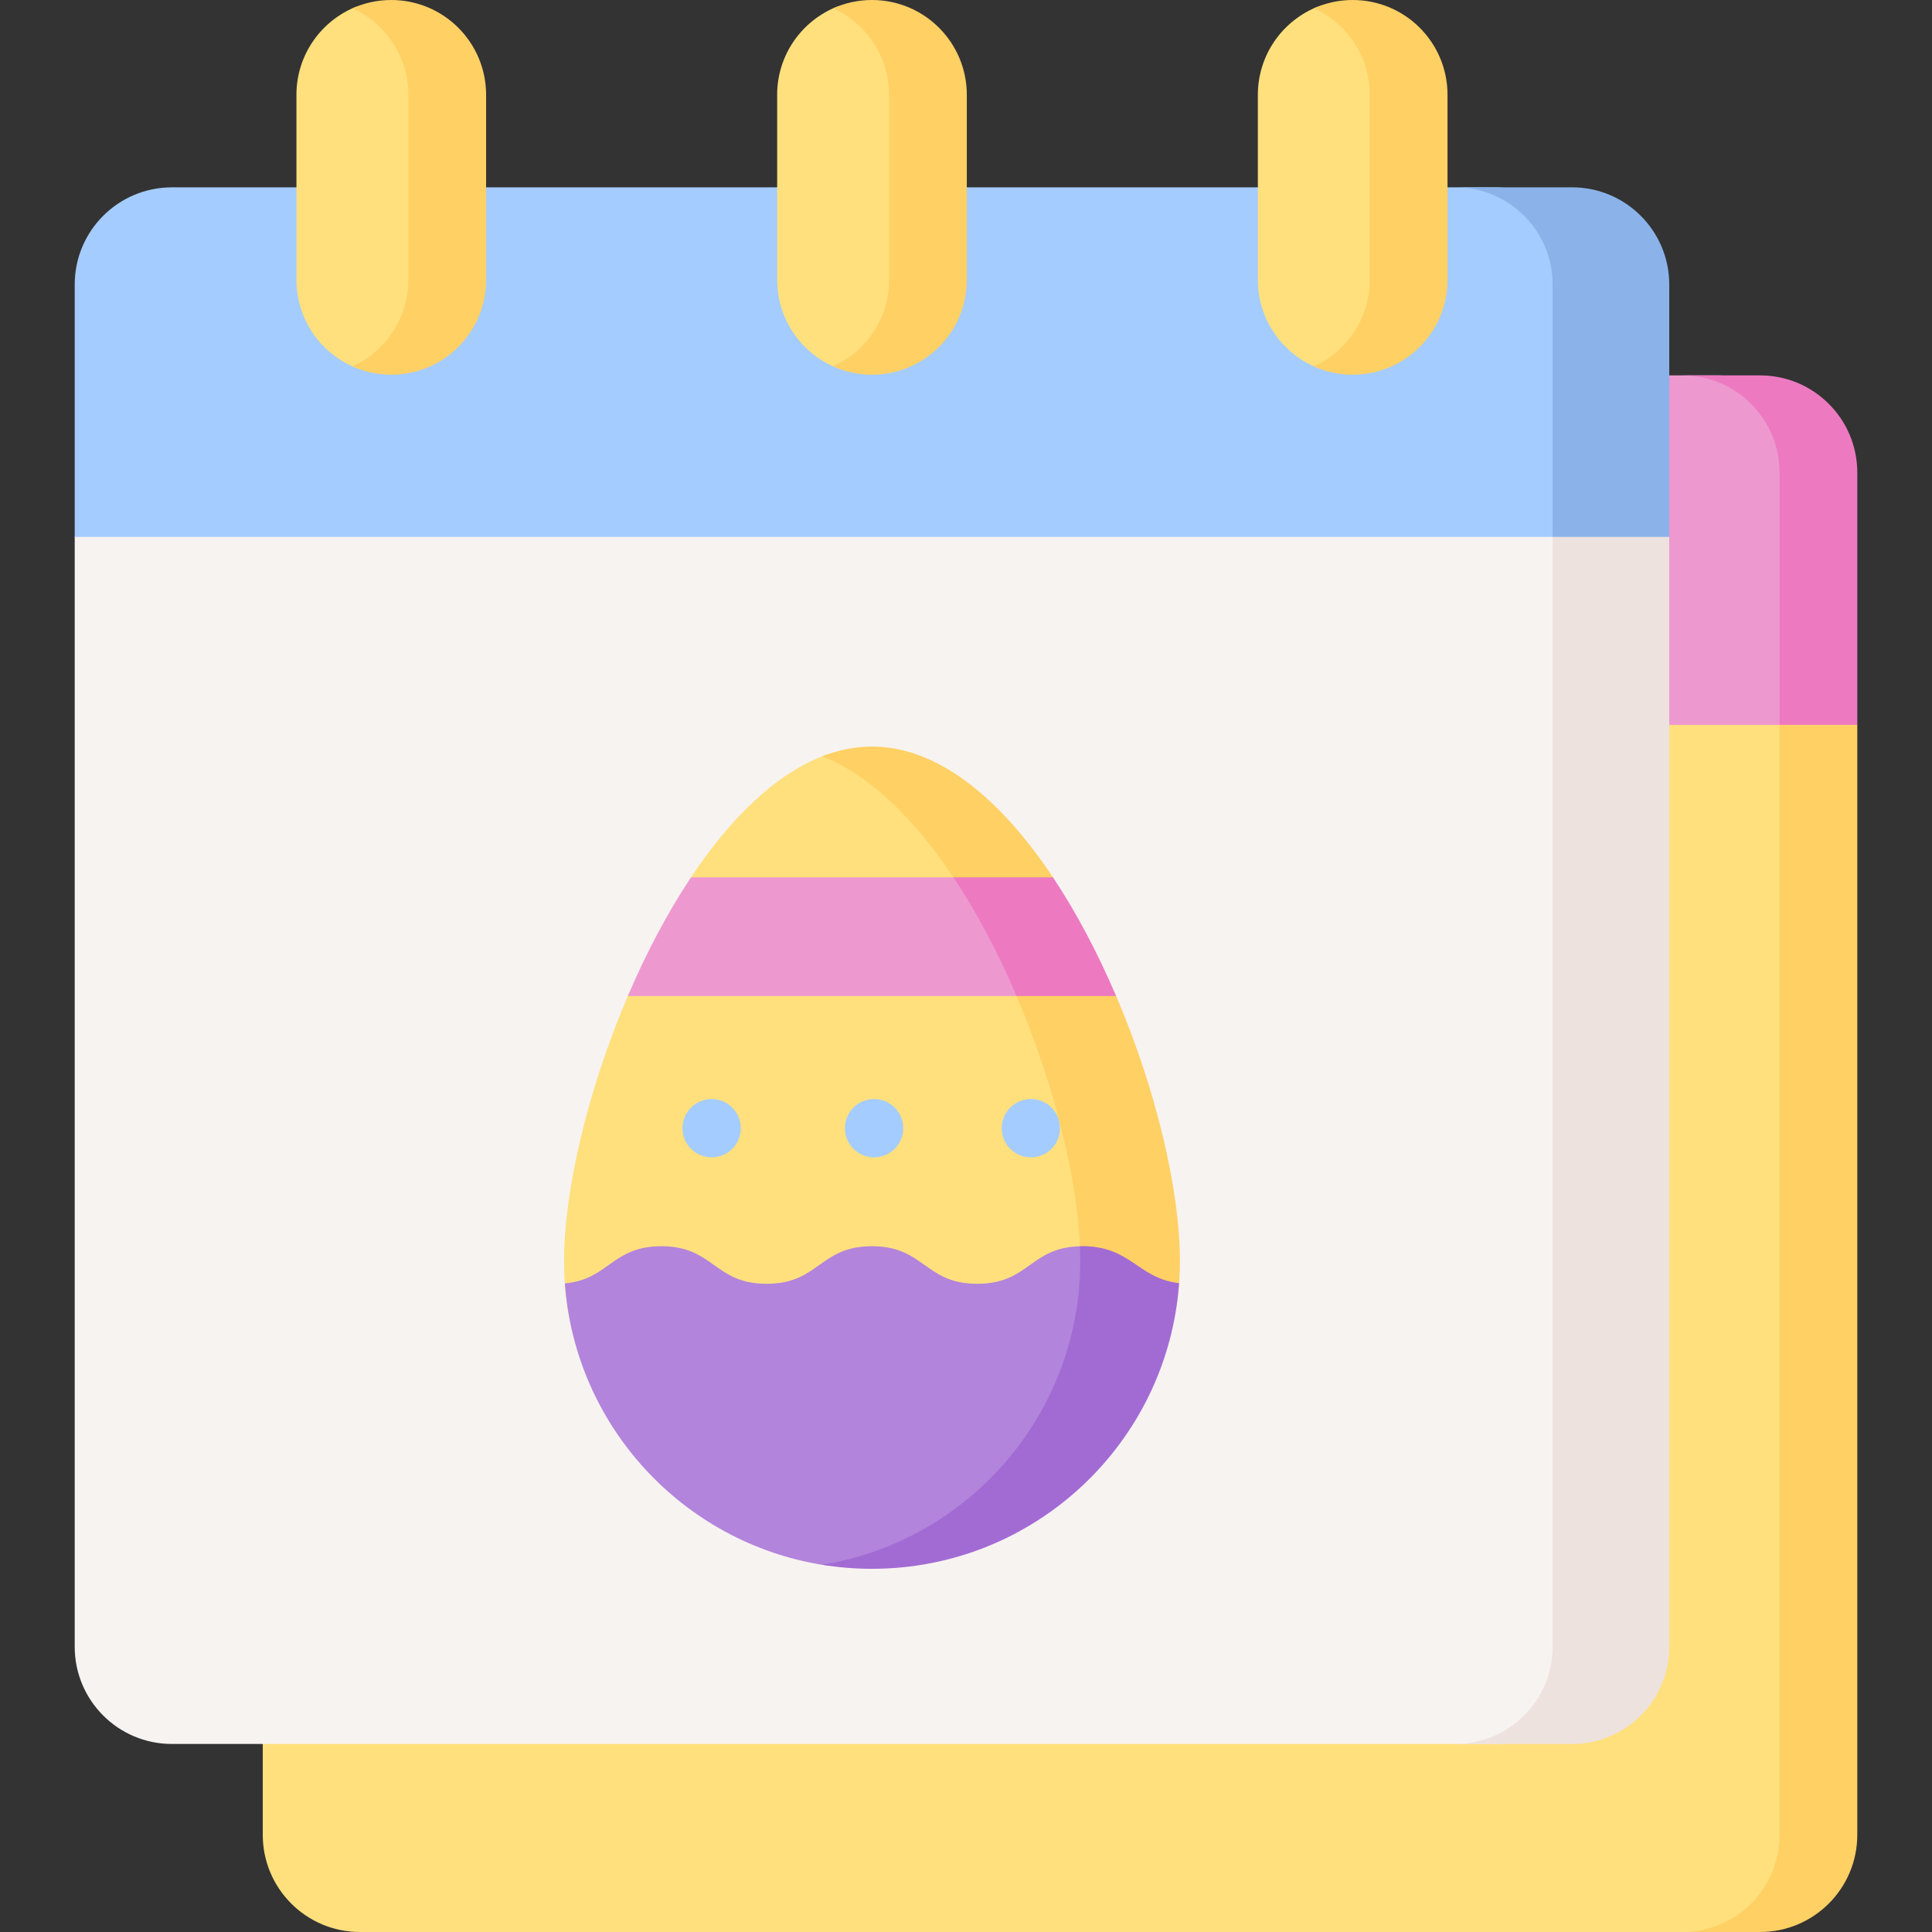
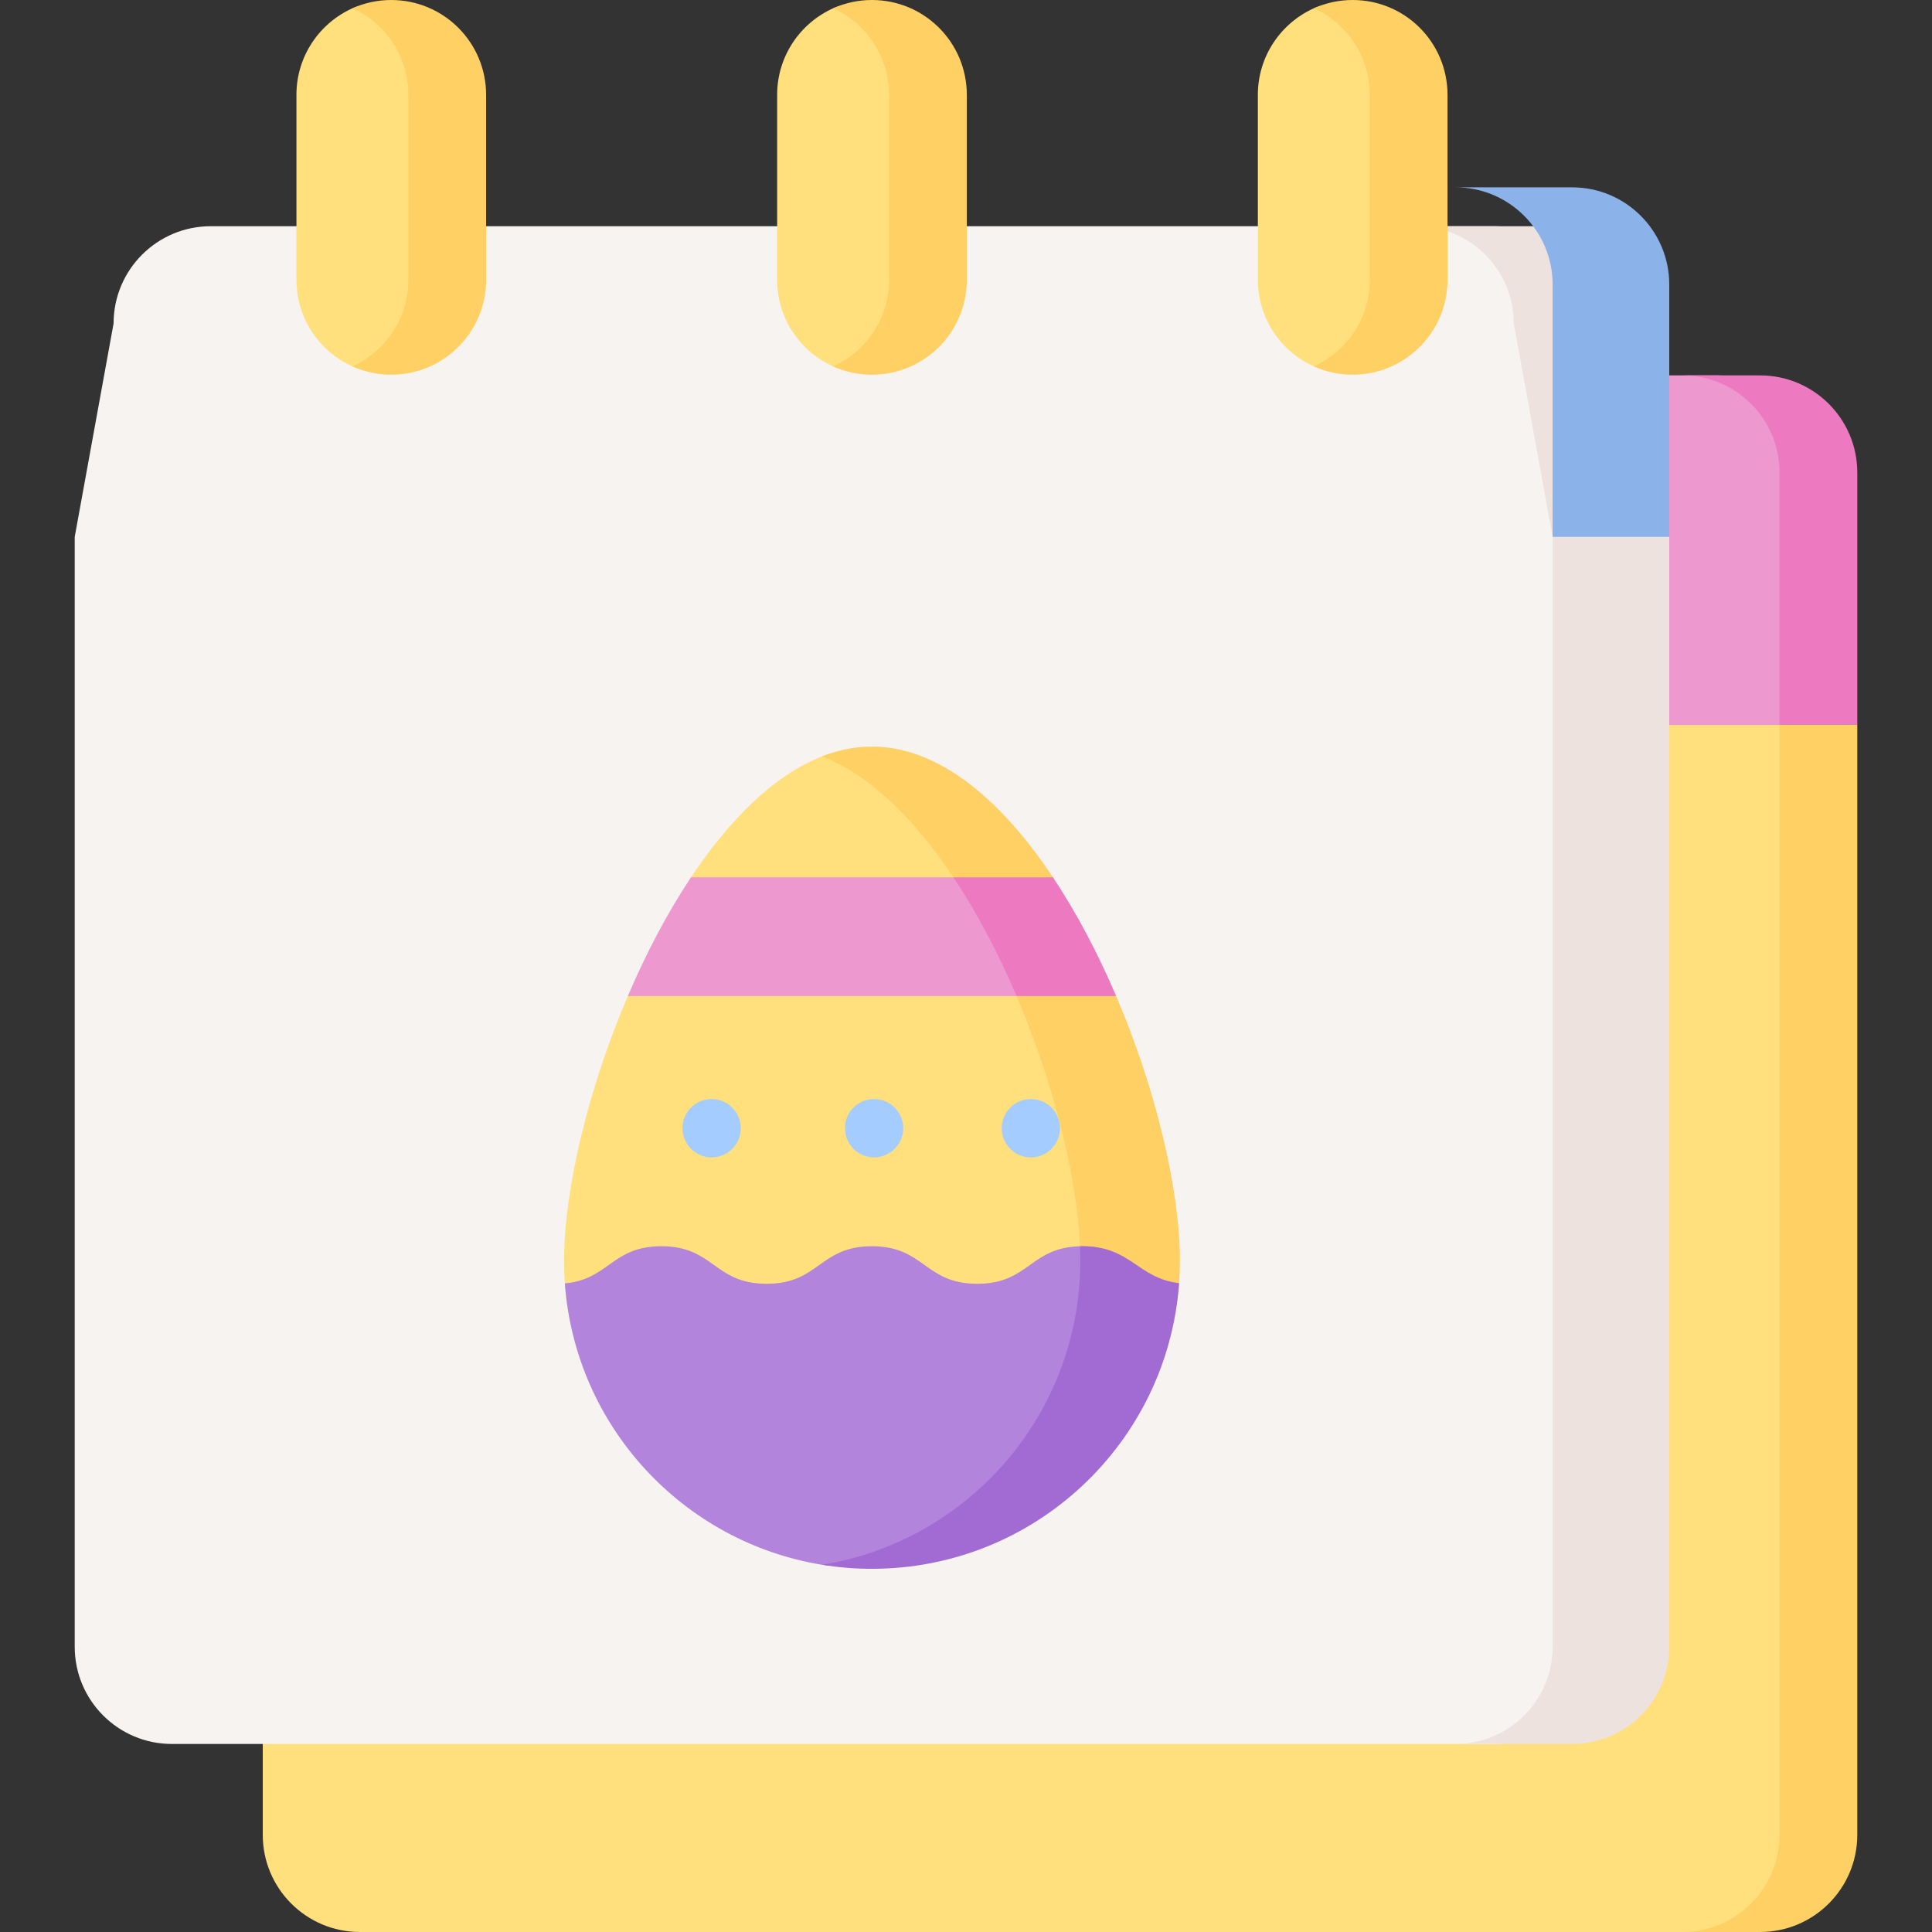
<svg xmlns="http://www.w3.org/2000/svg" id="Capa_1" enable-background="new 0 0 497 497" height="512" viewBox="0 0 497 497" width="512">
  <rect x="0" y="0" width="497" height="497" fill="#333333" stroke="none" />
  <g>
    <path d="m441.776 497h-349.183c-13.807 0-25-11.193-25-25v-350.435c0-13.807 11.193-25 25-25l349.183 10c13.807 0 25 11.193 25 25v340.435c0 13.807-11.193 25-25 25z" fill="#ffe07d" />
    <path d="m467.779 131.57 10 54.91v285.52c0 13.81-11.2 25-25 25h-20c13.8 0 25-11.19 25-25v-285.518l-10-54.912c0-13.81-11.2-25-25-25h20c13.8 0 25 11.19 25 25z" fill="#ffd064" />
    <path d="m457.779 186.482h-390.186v-64.916c0-13.807 11.193-25 25-25h349.183c13.807 0 25 11.193 25 25z" fill="#ee98d0" />
    <path d="m477.779 121.57v64.91h-20v-64.91c0-13.81-11.2-25-25-25h20c13.8 0 25 11.19 25 25z" fill="#ed7ac1" />
    <path d="m384.404 448.629h-340.183c-13.807 0-25-11.193-25-25v-285.519l10-54.916c0-13.807 11.193-25 25-25h330.183c13.807 0 25 11.193 25 25v340.435c0 13.807-11.193 25-25 25z" fill="#f7f3f1" />
    <path d="m419.409 83.19 10 54.92v285.52c0 13.81-11.2 25-25 25h-30c13.8 0 25-11.19 25-25v-285.52l-10-54.92c0-13.8-11.2-25-25-25h30c13.8 0 25 11.2 25 25z" fill="#ede2de" />
    <path d="m302.526 324.361c0 43.748-34.465 68.213-78.213 68.213-4.363 0-8.643.647-12.814-.031-35.761-5.817-63.486-25.578-66.183-62.295-.143-1.944-.215-3.907-.215-5.887 0-18.167 6.115-44.061 16.4-68.132 2.225-5.207 14.645-10.329 17.24-15.27 2.808-5.344-4.18-10.475-.986-15.271 9.794-14.709 21.284-26.263 33.751-31.13 4.169-1.628 8.448-1.508 12.808-1.508 43.747.001 78.212 87.563 78.212 131.311z" fill="#ffe07d" />
-     <path d="m399.409 138.11h-380.188v-64.916c0-13.807 11.193-25 25-25h340.183c13.807 0 25 11.193 25 25z" fill="#a4ccff" />
    <path d="m429.409 73.19v64.92h-30v-64.92c0-13.8-11.2-25-25-25h30c13.8 0 25 11.2 25 25z" fill="#8bb3ea" />
    <path d="m303.529 324.36c0 1.951-.07 3.886-.209 5.801-2.971 41.041-47.212 63.409-89.011 63.409-4.36 0-8.64-.35-12.81-1.04 37.66-6.12 76.4-28.78 76.4-68.17 0-1.191-.026-2.416-.078-3.671-.741-17.885-6.71-41.968-16.319-64.459-2.103-4.922 5.62-9.768 3.185-14.457-2.923-5.628-16.074-11.029-19.423-16.061-9.796-14.718-21.291-26.28-33.764-31.152 4.17-1.63 8.45-2.51 12.81-2.51 17.401 0 33.492 14.01 46.562 33.637 2.521 3.785-5.071 7.78-2.787 11.923 3.281 5.952 16.305 12.212 19.035 18.6 10.289 24.076 16.409 49.978 16.409 68.15z" fill="#ffd064" />
    <path d="m293.319 330.15c-2.96 41.04-27.21 72.42-69.01 72.42-4.361 0-8.64.647-12.81-.031-35.788-5.822-63.539-35.632-66.19-72.389 11.33-1.01 12.08-9.56 24.83-9.56 13.54 0 13.54 9.66 27.08 9.66s13.54-9.66 27.09-9.66c13.54 0 13.54 9.66 27.09 9.66 13.54 0 13.54-9.66 27.09-9.66 12.75 0 3.49 8.55 14.83 9.56z" fill="#b284db" />
    <path d="m261.501 256.23h-99.993c4.62-10.84 10.1-21.31 16.25-30.54h67.504c17.024 9.151 16.239 19.415 16.239 30.54z" fill="#ee98d0" />
    <path d="m287.119 256.23h-25.61c-4.62-10.84-10.1-21.31-16.25-30.54h25.61c6.15 9.23 11.63 19.7 16.25 30.54z" fill="#ed7ac1" />
    <path d="m224.853 297.728c-4.142 0-7.5-3.358-7.5-7.5 0-4.142 3.358-7.5 7.5-7.5 4.142 0 7.5 3.358 7.5 7.5 0 4.142-3.358 7.5-7.5 7.5z" fill="#a4ccff" />
    <path d="m183.065 297.728c-4.142 0-7.5-3.358-7.5-7.5 0-4.142 3.358-7.5 7.5-7.5 4.142 0 7.5 3.358 7.5 7.5 0 4.142-3.358 7.5-7.5 7.5z" fill="#a4ccff" />
    <path d="m265.184 297.728c-4.142 0-7.5-3.358-7.5-7.5 0-4.142 3.358-7.5 7.5-7.5 4.142 0 7.5 3.358 7.5 7.5 0 4.142-3.357 7.5-7.5 7.5z" fill="#a4ccff" />
    <path d="m303.319 330.09c-2.93 41.07-37.19 73.48-79.01 73.48-4.36 0-8.64-.35-12.81-1.04 37.66-6.12 66.4-38.78 66.4-78.17 0-1.22-.03-2.47-.08-3.75.22-.02.44-.02.67-.02 12.49 0 14.1 8.23 24.83 9.5z" fill="#a26bd4" />
    <g fill="#ffe07d">
      <path d="m224.313 95.388c-3.562 0-6.946.236-9.997-1.136-8.488-3.818-14.397-12.348-14.397-22.258v-47.6c0-9.928 5.931-18.471 14.443-22.279 3.038-1.359 6.406-1.115 9.951-1.115 13.472 0 23.394 9.922 23.394 23.394v47.599c0 13.473-9.922 23.395-23.394 23.395z" />
      <path d="m347.974 95.388c-3.562 0-6.946.236-9.997-1.136-8.488-3.818-14.397-12.348-14.397-22.258v-47.6c0-9.958 5.967-18.522 14.52-22.313 3.018-1.338 6.359-1.081 9.874-1.081 13.473 0 23.394 9.922 23.394 23.394v47.599c0 13.473-9.921 23.395-23.394 23.395z" />
      <path d="m100.652 95.388c-3.562 0-6.946.236-9.997-1.136-8.488-3.818-14.397-12.348-14.397-22.258v-47.6c0-9.911 5.91-18.441 14.398-22.259 3.05-1.372 6.434-1.135 9.996-1.135 13.473 0 23.394 9.922 23.394 23.394v47.599c0 13.473-9.922 23.395-23.394 23.395z" />
    </g>
    <path d="m248.709 24.39v47.6c0 13.48-10.92 24.4-24.4 24.4-3.56 0-6.94-.76-9.99-2.15 8.49-3.81 14.39-12.34 14.39-22.25v-47.6c0-6.73-2.73-12.83-7.15-17.25-2.07-2.07-4.52-3.78-7.24-5 3.05-1.38 6.43-2.14 9.99-2.14 6.74 0 12.84 2.73 17.25 7.14 4.42 4.42 7.15 10.52 7.15 17.25z" fill="#ffd064" />
    <path d="m372.369 24.39v47.6c0 13.48-10.92 24.4-24.39 24.4-3.57 0-6.95-.76-10-2.15 8.48-3.81 14.39-12.34 14.39-22.25v-47.6c0-6.73-2.73-12.83-7.14-17.25-2.08-2.08-4.53-3.78-7.25-5 3.05-1.38 6.43-2.14 10-2.14 6.74 0 12.83 2.73 17.25 7.14 4.41 4.42 7.14 10.52 7.14 17.25z" fill="#ffd064" />
    <path d="m125.049 24.39v47.6c0 13.48-10.92 24.4-24.4 24.4-3.56 0-6.94-.76-9.99-2.15 8.49-3.81 14.39-12.34 14.39-22.25v-47.6c0-6.73-2.73-12.83-7.15-17.25-2.07-2.07-4.52-3.78-7.24-5 3.05-1.38 6.43-2.14 9.99-2.14 6.74 0 12.84 2.73 17.25 7.14 4.42 4.42 7.15 10.52 7.15 17.25z" fill="#ffd064" />
  </g>
</svg>